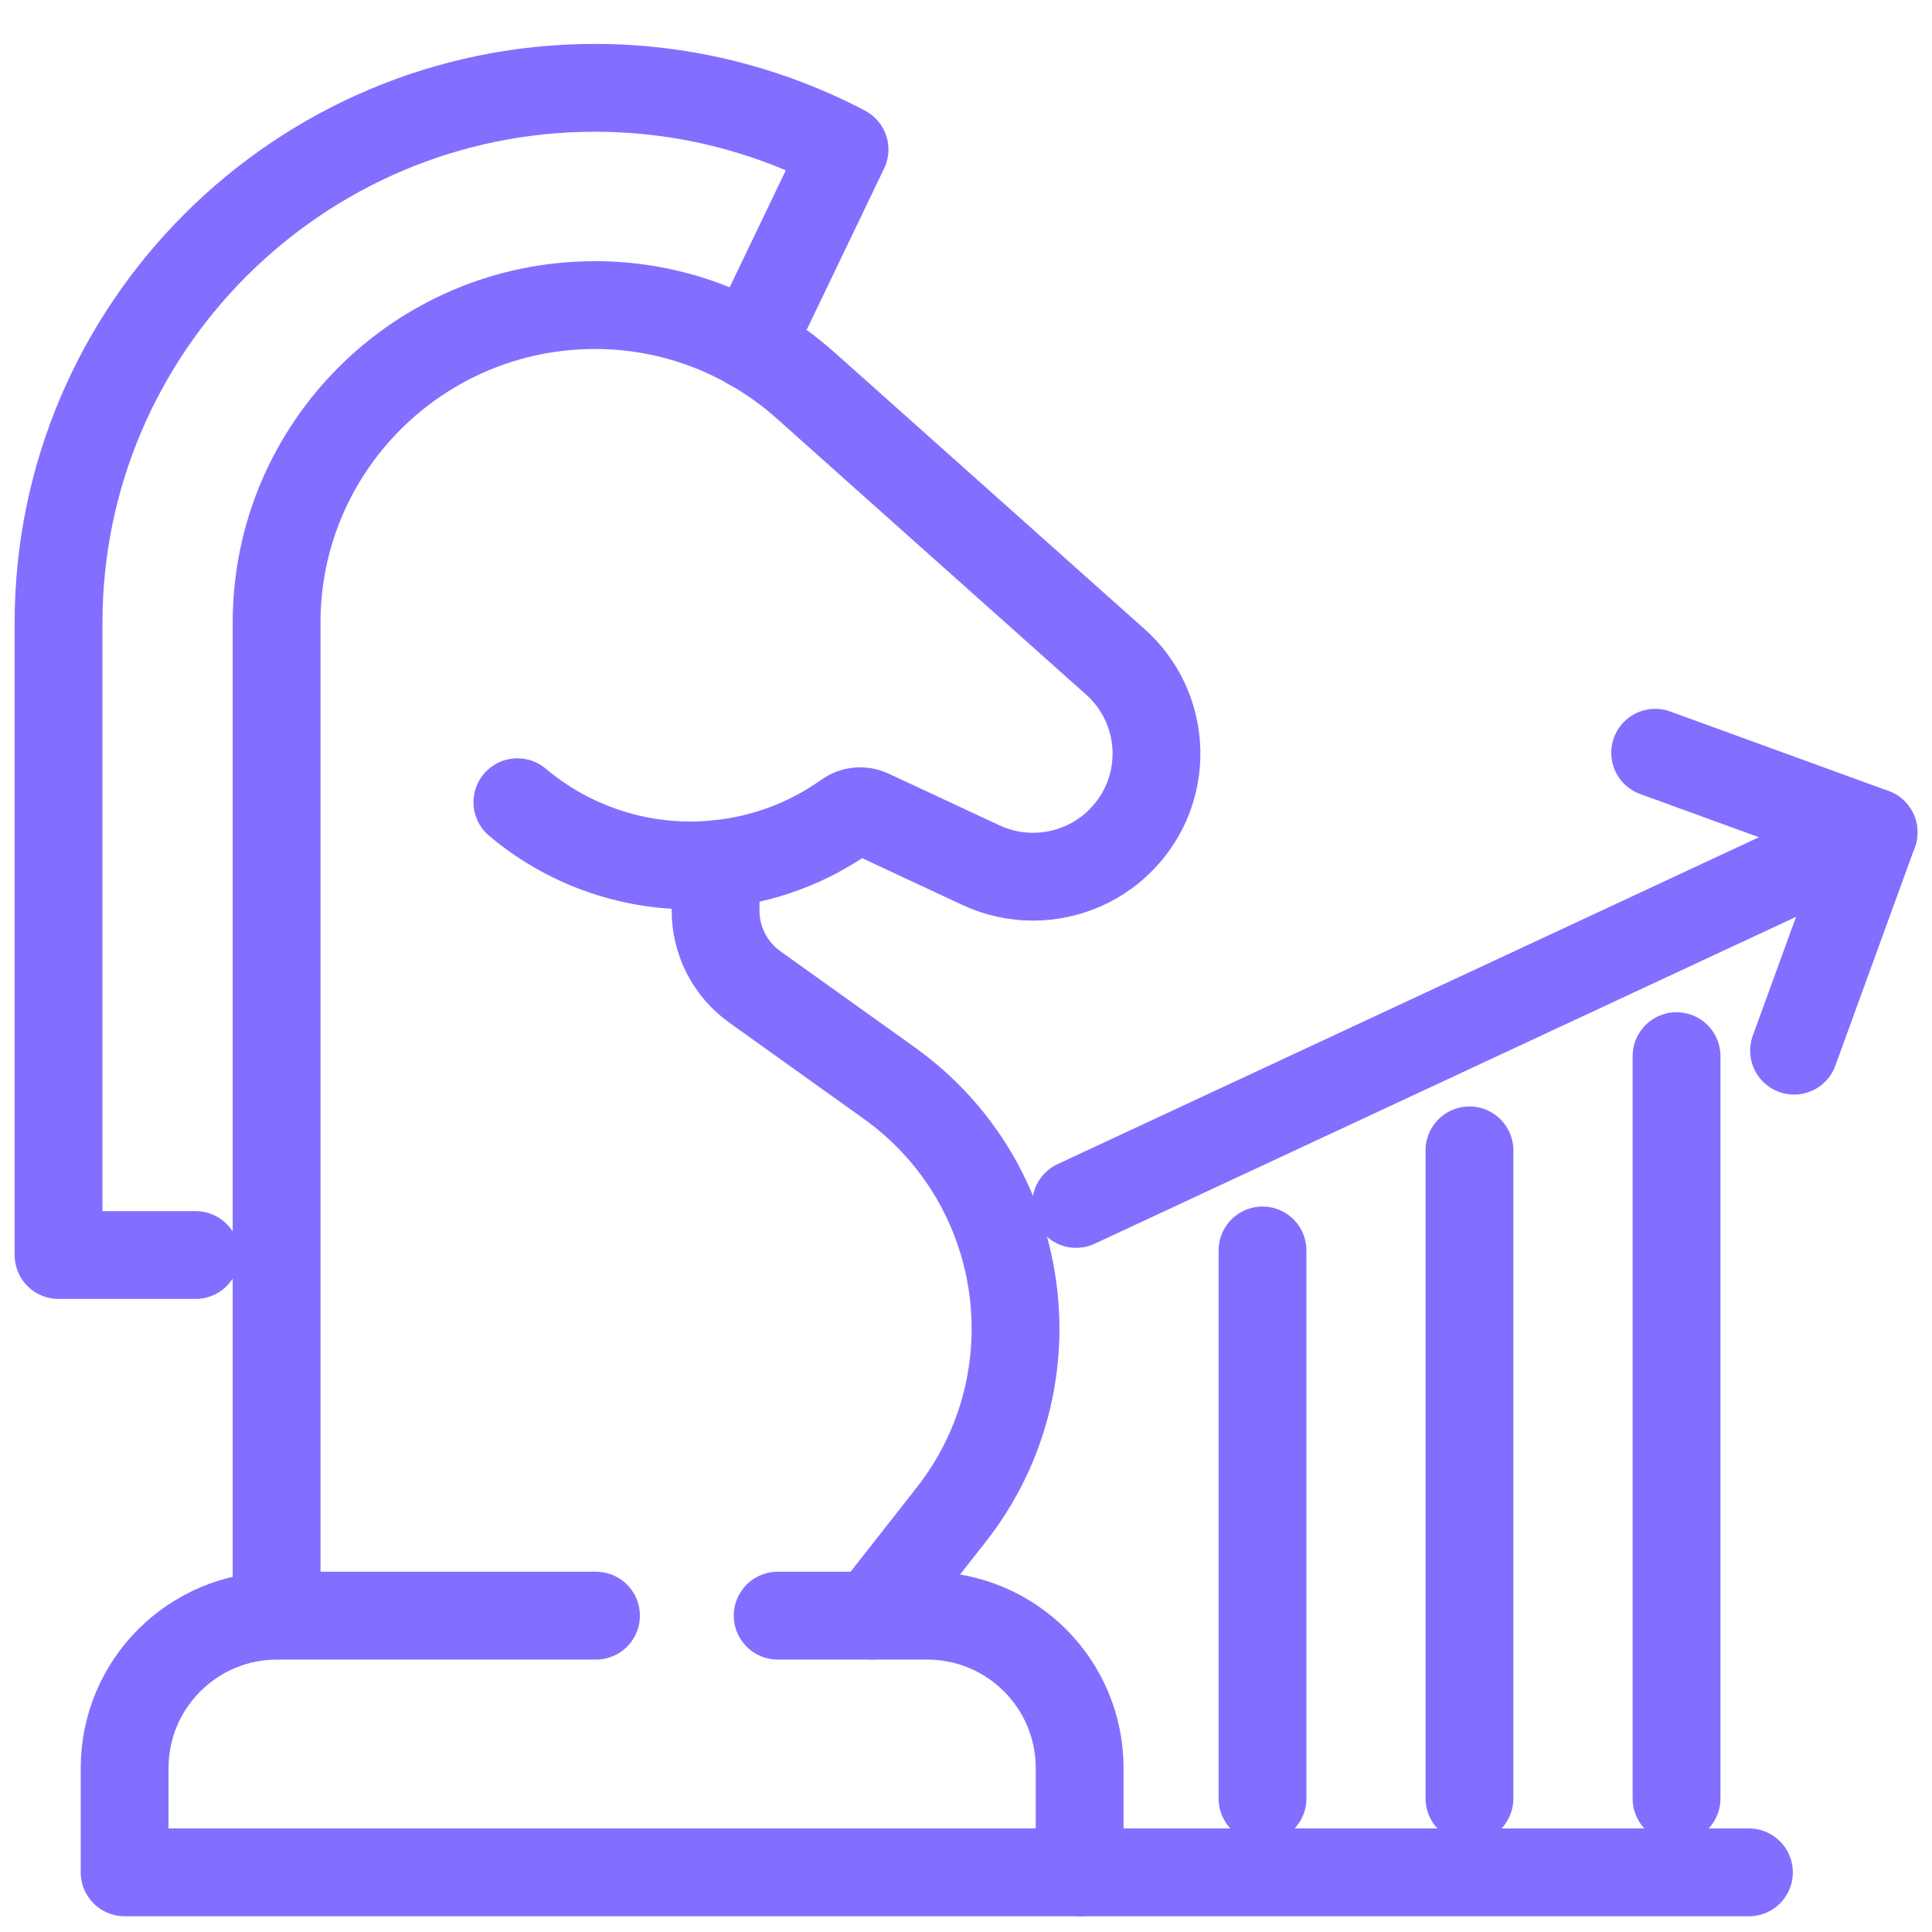
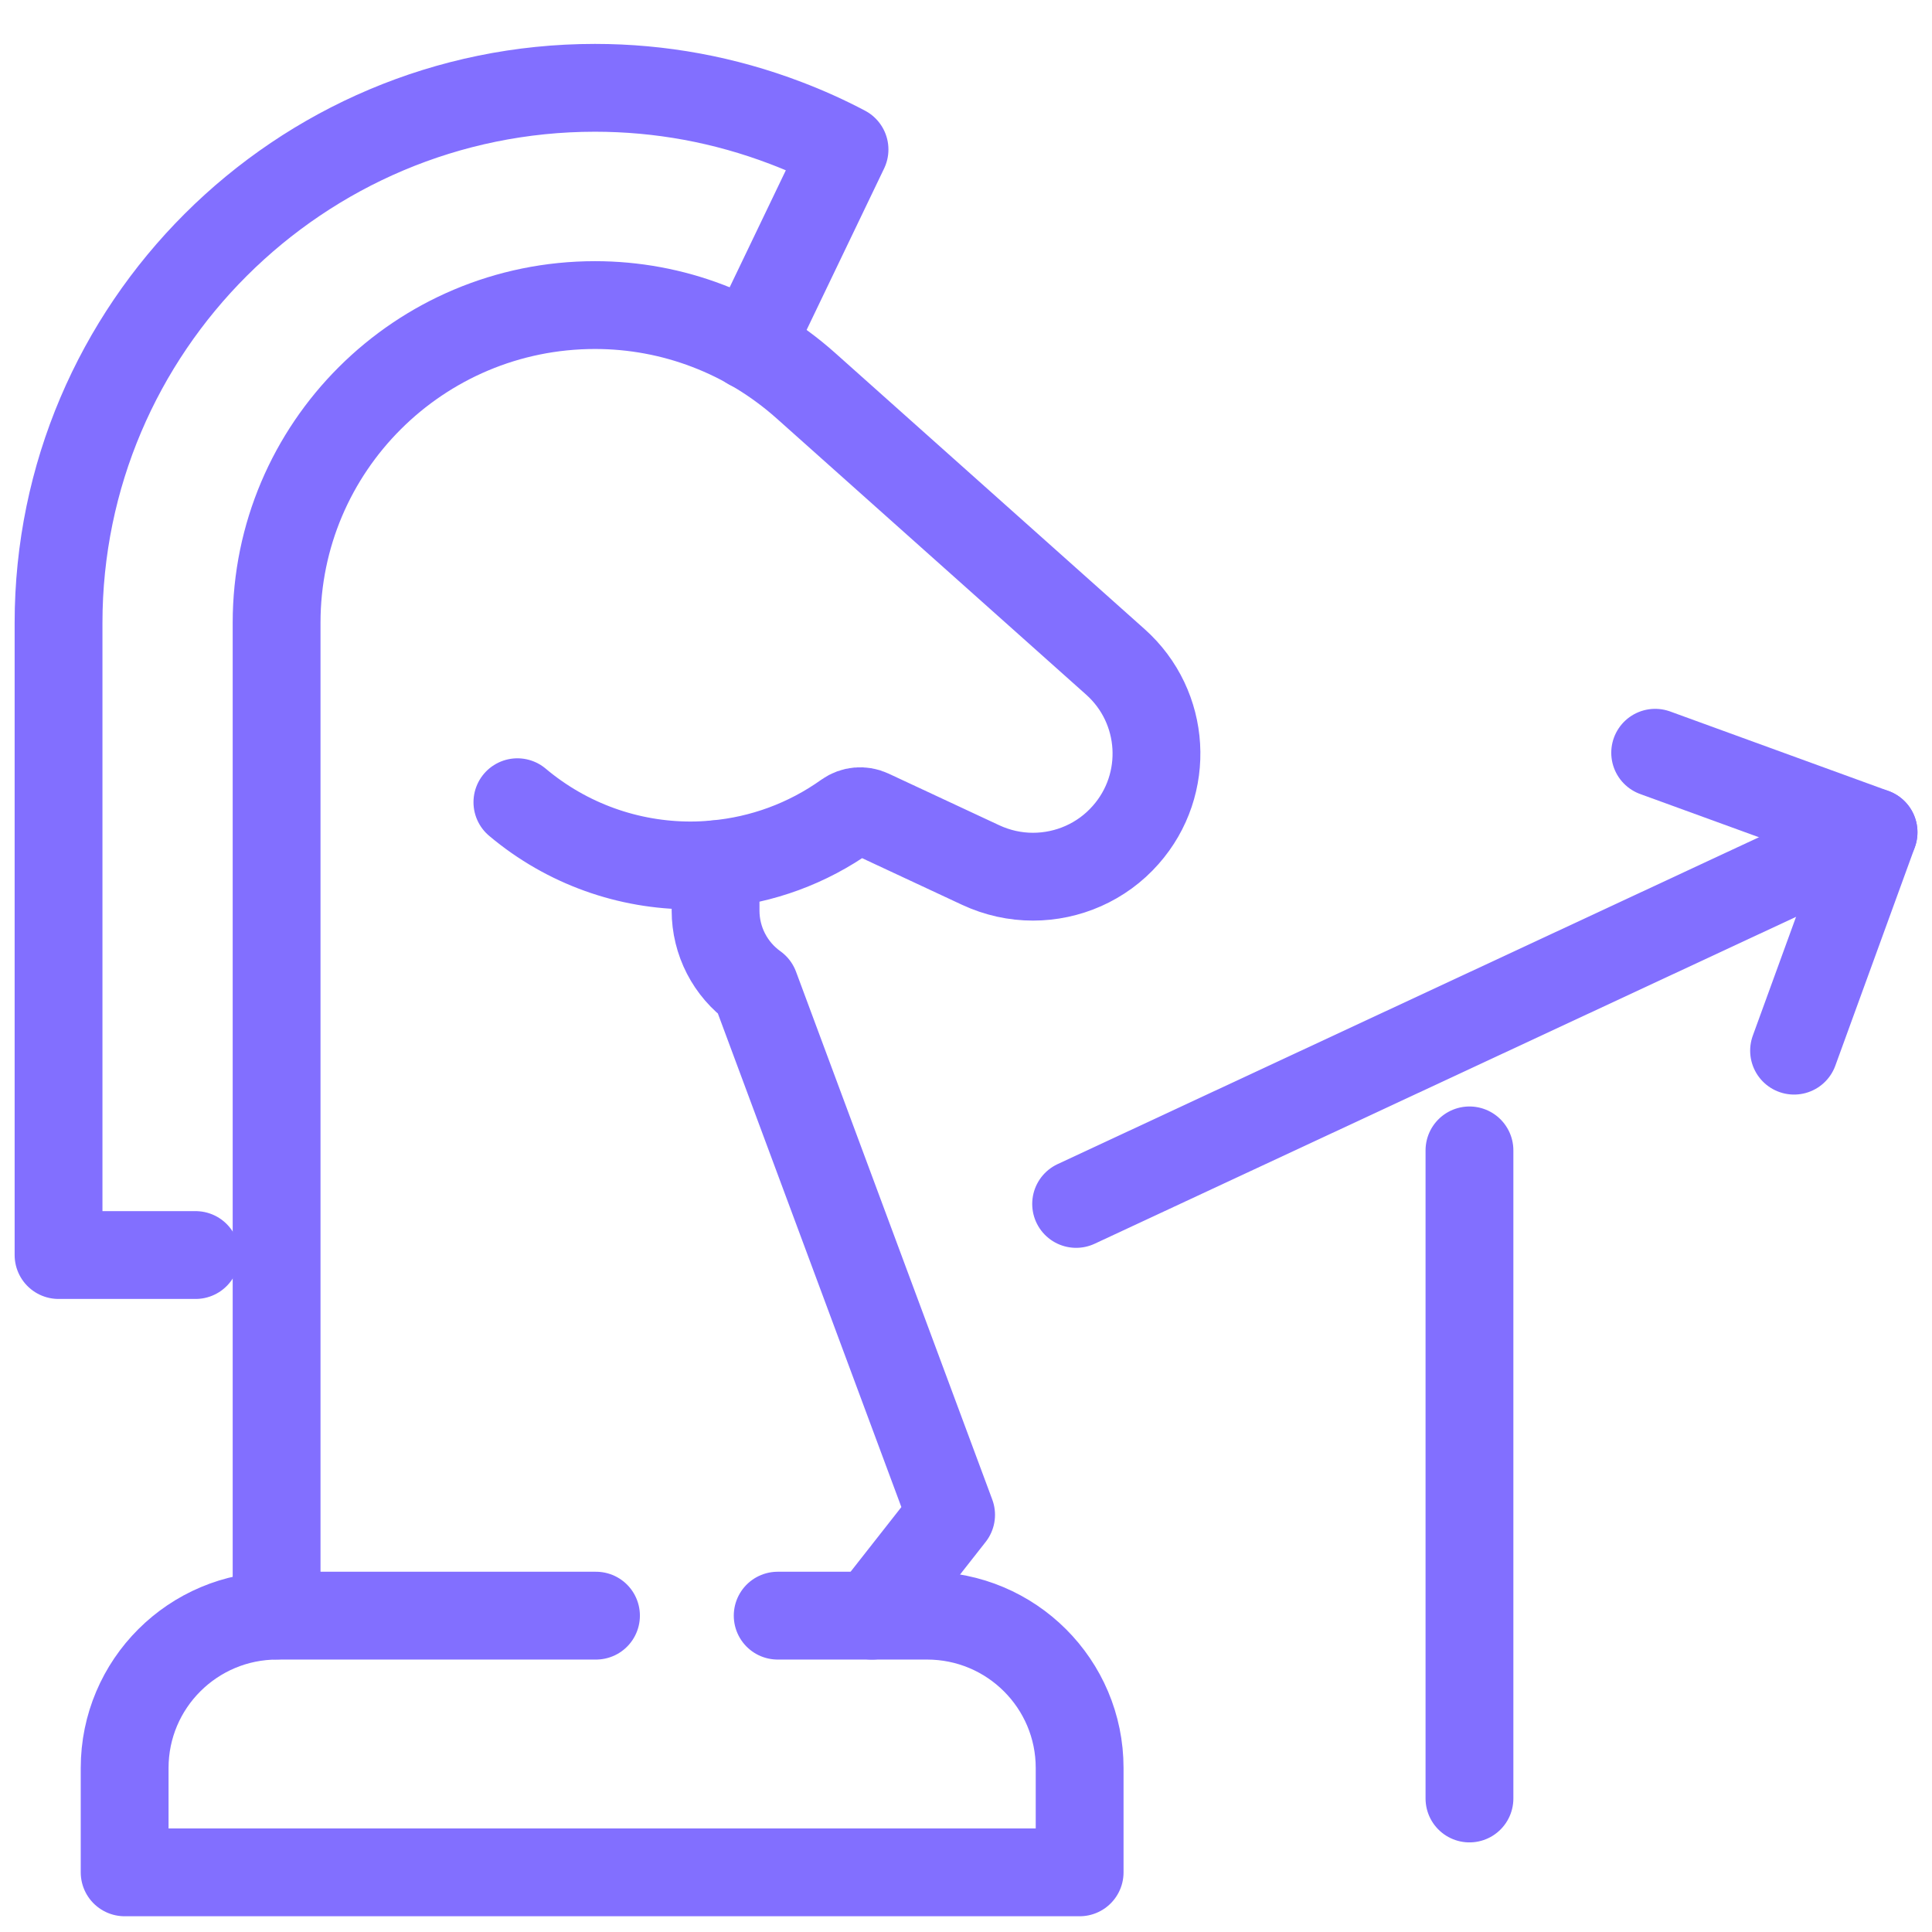
<svg xmlns="http://www.w3.org/2000/svg" width="66" height="66" viewBox="0 0 66 66" fill="none">
-   <path d="M59.746 63.963H36.887" stroke="#826FFF" stroke-width="3" stroke-linecap="round" stroke-linejoin="round" />
-   <path d="M57.273 36.08V61.441" stroke="#826FFF" stroke-width="3" stroke-linecap="round" stroke-linejoin="round" />
  <path d="M50.199 61.439V39.299" stroke="#826FFF" stroke-width="3" stroke-linecap="round" stroke-linejoin="round" />
-   <path d="M43.129 42.717V61.44" stroke="#826FFF" stroke-width="3" stroke-linecap="round" stroke-linejoin="round" />
  <path d="M61.288 35.892L64.004 28.431L56.543 25.715" stroke="#826FFF" stroke-width="3" stroke-linecap="round" stroke-linejoin="round" />
  <path d="M64.003 28.432L36.762 41.128" stroke="#826FFF" stroke-width="3" stroke-linecap="round" stroke-linejoin="round" />
  <path d="M6.682 42.874H2V21.28C2 11.201 10.222 3 20.325 3C22.562 3 24.753 3.405 26.842 4.201C27.529 4.462 28.202 4.765 28.85 5.107L25.627 11.821" stroke="#826FFF" stroke-width="3" stroke-linecap="round" stroke-linejoin="round" />
  <path d="M17.675 27.405C19.38 28.839 21.483 29.565 23.596 29.565C23.878 29.565 24.167 29.55 24.449 29.522C26.024 29.378 27.574 28.825 28.93 27.856C29.159 27.694 29.465 27.666 29.719 27.786L33.499 29.55C34.073 29.818 34.682 29.949 35.288 29.949C36.472 29.949 37.638 29.452 38.455 28.522C39.984 26.792 39.829 24.15 38.103 22.611L27.524 13.17C26.534 12.289 25.4 11.598 24.181 11.133C22.959 10.665 21.655 10.422 20.327 10.422C14.321 10.422 9.449 15.28 9.449 21.272V55.189" stroke="#826FFF" stroke-width="3" stroke-linecap="round" stroke-linejoin="round" />
  <path d="M26.567 55.193H31.668C34.55 55.193 36.882 57.522 36.882 60.397V63.962H4.258V60.397C4.258 57.522 6.593 55.193 9.471 55.193H20.36" stroke="#826FFF" stroke-width="3" stroke-linecap="round" stroke-linejoin="round" />
-   <path d="M29.786 55.194L32.491 51.749C36.12 47.124 35.158 40.416 30.374 36.996L25.787 33.716C24.945 33.114 24.445 32.145 24.445 31.109V29.527" stroke="#826FFF" stroke-width="3" stroke-linecap="round" stroke-linejoin="round" />
+   <path d="M29.786 55.194L32.491 51.749L25.787 33.716C24.945 33.114 24.445 32.145 24.445 31.109V29.527" stroke="#826FFF" stroke-width="3" stroke-linecap="round" stroke-linejoin="round" />
</svg>